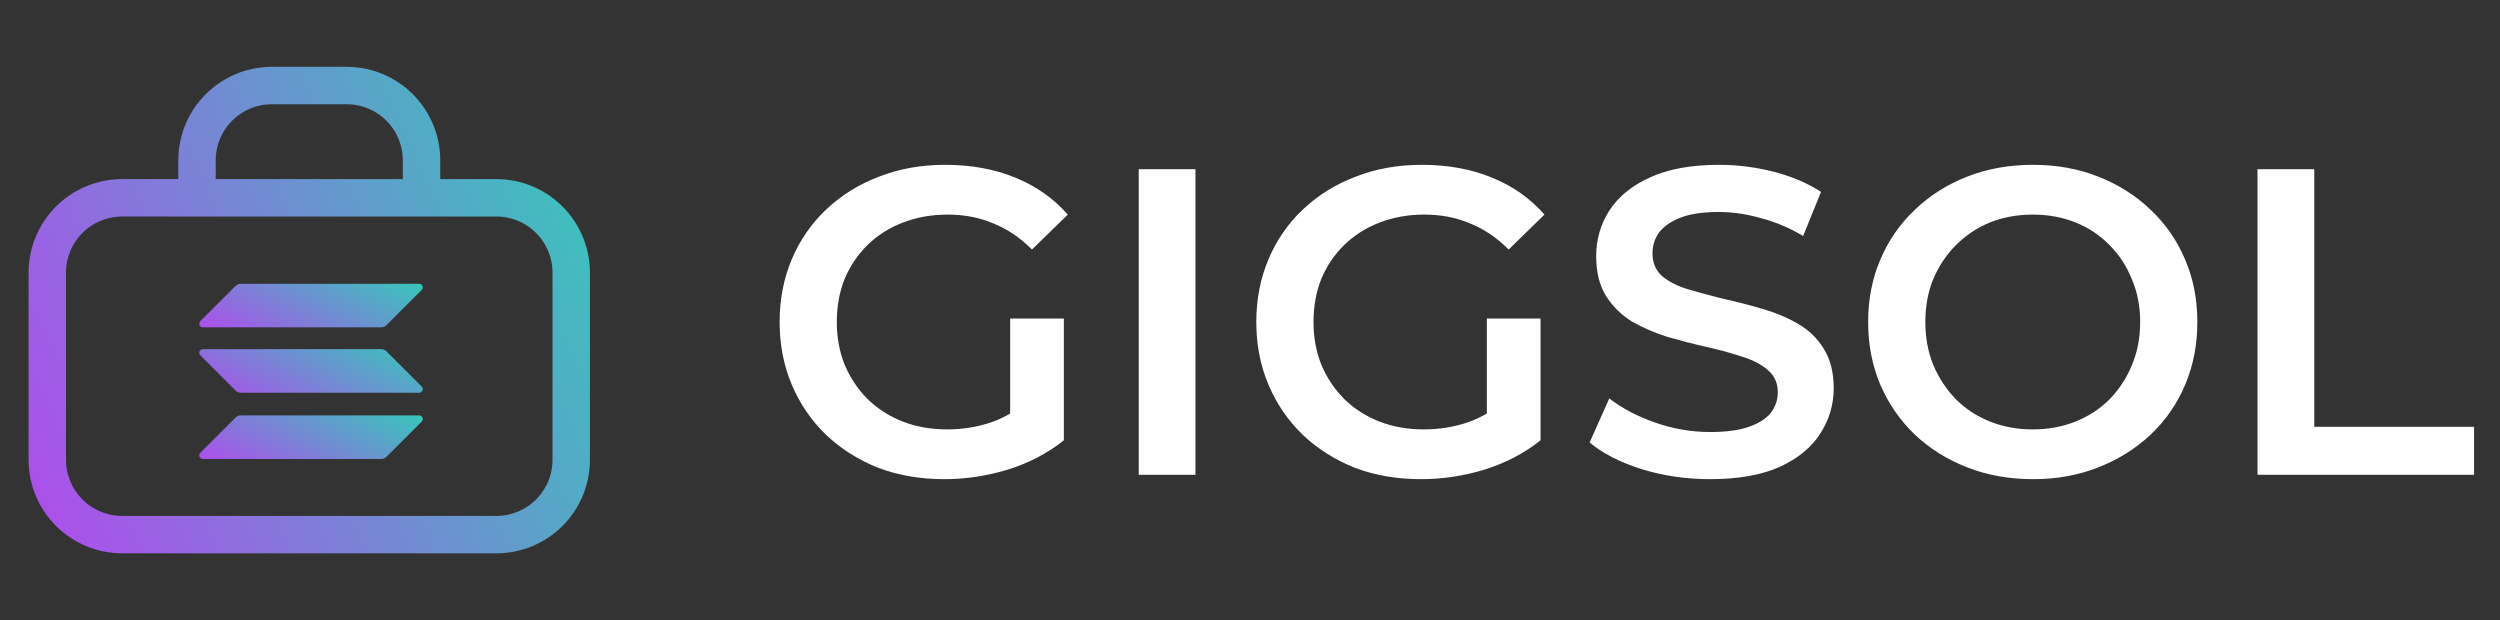
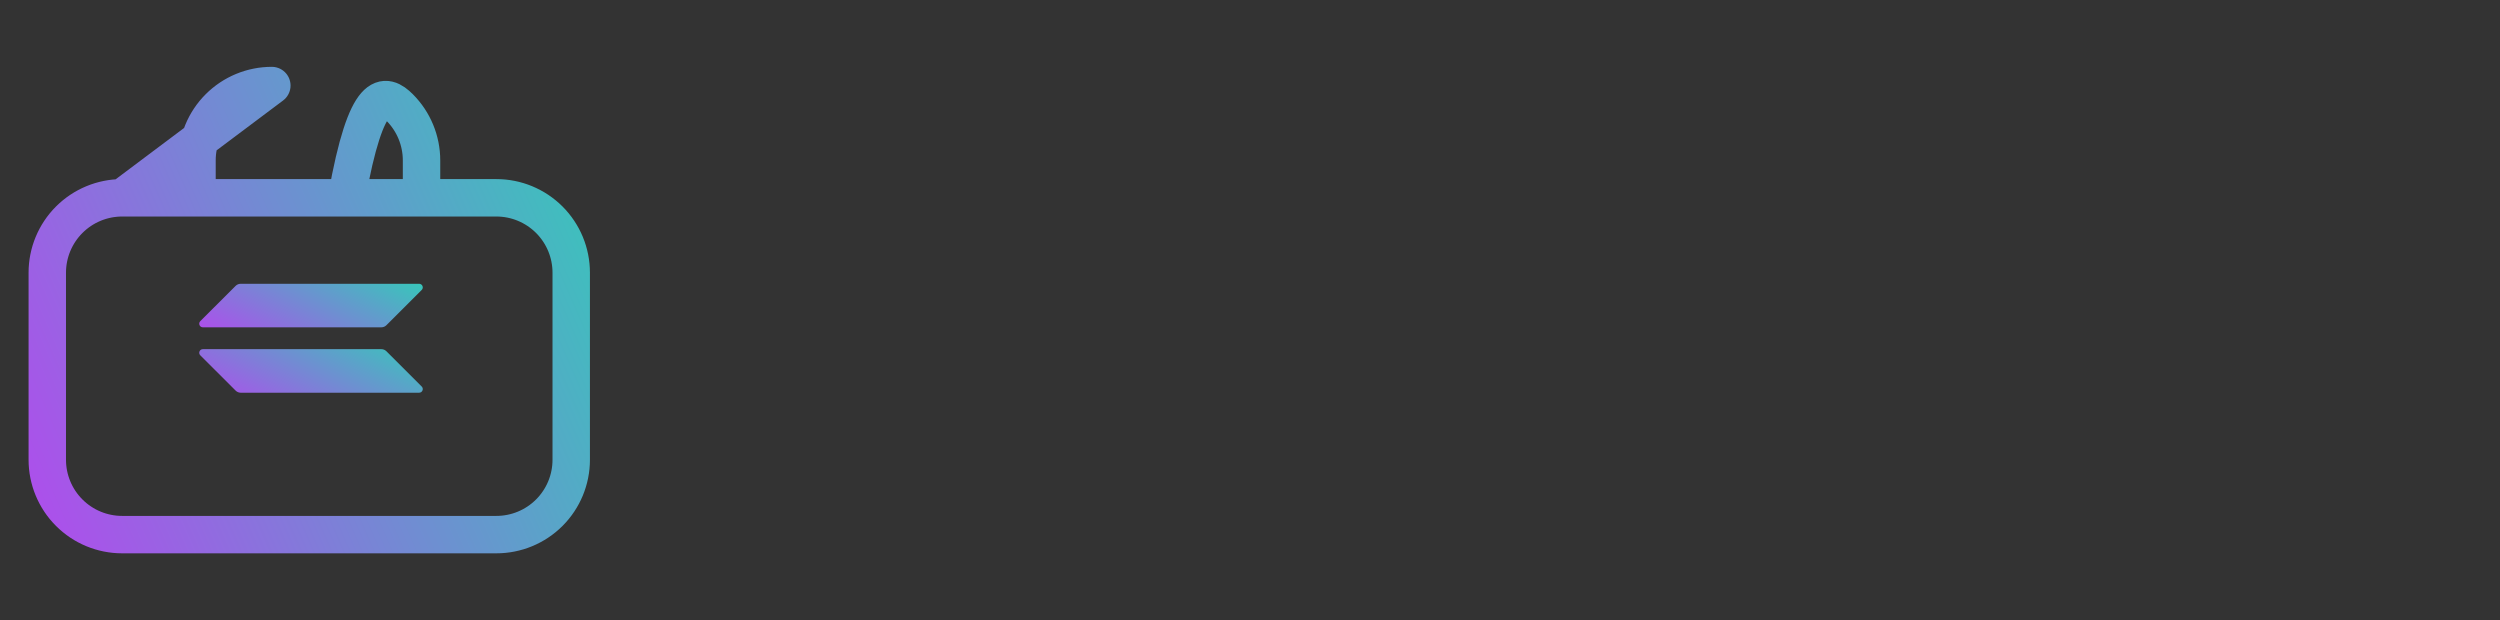
<svg xmlns="http://www.w3.org/2000/svg" width="129" height="32" viewBox="0 0 129 32" fill="none">
  <rect x="0" y="0" width="129" height="32" fill="#333333" stroke="none" />
-   <path d="M6.302 10.207H25.613C26.637 10.207 27.619 10.614 28.344 11.338C29.068 12.063 29.475 13.045 29.475 14.069V23.724C29.475 24.749 29.068 25.731 28.344 26.455C27.619 27.18 26.637 27.586 25.613 27.586H6.302C5.278 27.586 4.296 27.18 3.572 26.455C2.847 25.731 2.44 24.749 2.44 23.724V14.069C2.44 13.045 2.847 12.063 3.572 11.338C4.296 10.614 5.278 10.207 6.302 10.207ZM14.027 4.414H17.889C18.913 4.414 19.895 4.821 20.62 5.545C21.344 6.27 21.751 7.252 21.751 8.276V10.207H10.165V8.276C10.165 7.252 10.571 6.27 11.296 5.545C12.02 4.821 13.002 4.414 14.027 4.414Z" stroke="url(#paint0_linear_1587_3948)" stroke-width="1.931" stroke-linecap="round" stroke-linejoin="round" />
-   <path d="M12.156 21.544C12.227 21.473 12.322 21.434 12.421 21.434H21.627C21.795 21.434 21.879 21.637 21.759 21.754L19.94 23.573C19.87 23.644 19.775 23.684 19.675 23.684H10.469C10.301 23.684 10.217 23.48 10.337 23.363L12.156 21.544Z" fill="url(#paint1_linear_1587_3948)" />
+   <path d="M6.302 10.207H25.613C26.637 10.207 27.619 10.614 28.344 11.338C29.068 12.063 29.475 13.045 29.475 14.069V23.724C29.475 24.749 29.068 25.731 28.344 26.455C27.619 27.18 26.637 27.586 25.613 27.586H6.302C5.278 27.586 4.296 27.18 3.572 26.455C2.847 25.731 2.44 24.749 2.44 23.724V14.069C2.44 13.045 2.847 12.063 3.572 11.338C4.296 10.614 5.278 10.207 6.302 10.207ZH17.889C18.913 4.414 19.895 4.821 20.62 5.545C21.344 6.27 21.751 7.252 21.751 8.276V10.207H10.165V8.276C10.165 7.252 10.571 6.27 11.296 5.545C12.02 4.821 13.002 4.414 14.027 4.414Z" stroke="url(#paint0_linear_1587_3948)" stroke-width="1.931" stroke-linecap="round" stroke-linejoin="round" />
  <path d="M12.156 14.753C12.227 14.682 12.322 14.643 12.421 14.643H21.627C21.795 14.643 21.879 14.846 21.759 14.963L19.94 16.78C19.87 16.851 19.775 16.89 19.675 16.89H10.469C10.301 16.89 10.217 16.687 10.337 16.57L12.156 14.753Z" fill="url(#paint2_linear_1587_3948)" />
  <path d="M19.94 18.126C19.87 18.055 19.775 18.016 19.675 18.016H10.469C10.301 18.016 10.217 18.219 10.337 18.336L12.156 20.153C12.227 20.224 12.322 20.264 12.421 20.264H21.627C21.795 20.264 21.879 20.06 21.759 19.943L19.94 18.126Z" fill="url(#paint3_linear_1587_3948)" />
-   <path d="M48.722 24.725C47.49 24.725 46.356 24.53 45.32 24.14C44.299 23.734 43.405 23.171 42.639 22.45C41.873 21.714 41.28 20.85 40.859 19.859C40.439 18.868 40.229 17.787 40.229 16.615C40.229 15.444 40.439 14.362 40.859 13.371C41.28 12.38 41.873 11.524 42.639 10.803C43.42 10.067 44.329 9.503 45.365 9.113C46.401 8.707 47.535 8.505 48.767 8.505C50.104 8.505 51.305 8.722 52.372 9.158C53.453 9.594 54.362 10.232 55.098 11.073L53.25 12.875C52.635 12.259 51.966 11.809 51.245 11.524C50.539 11.223 49.758 11.073 48.902 11.073C48.076 11.073 47.31 11.208 46.604 11.478C45.898 11.749 45.29 12.132 44.779 12.627C44.269 13.123 43.871 13.709 43.586 14.385C43.315 15.06 43.18 15.804 43.18 16.615C43.18 17.411 43.315 18.147 43.586 18.823C43.871 19.499 44.269 20.092 44.779 20.602C45.29 21.098 45.891 21.481 46.582 21.752C47.273 22.022 48.039 22.157 48.88 22.157C49.661 22.157 50.412 22.037 51.133 21.797C51.868 21.541 52.567 21.121 53.228 20.535L54.895 22.72C54.069 23.381 53.108 23.884 52.011 24.23C50.93 24.56 49.833 24.725 48.722 24.725ZM52.124 22.337V16.435H54.895V22.72L52.124 22.337ZM58.758 24.5V8.73H61.686V24.5H58.758ZM73.319 24.725C72.087 24.725 70.953 24.53 69.917 24.14C68.896 23.734 68.002 23.171 67.236 22.45C66.47 21.714 65.877 20.85 65.456 19.859C65.036 18.868 64.825 17.787 64.825 16.615C64.825 15.444 65.036 14.362 65.456 13.371C65.877 12.38 66.47 11.524 67.236 10.803C68.017 10.067 68.926 9.503 69.962 9.113C70.998 8.707 72.132 8.505 73.364 8.505C74.701 8.505 75.902 8.722 76.968 9.158C78.05 9.594 78.958 10.232 79.694 11.073L77.847 12.875C77.231 12.259 76.563 11.809 75.842 11.524C75.136 11.223 74.355 11.073 73.499 11.073C72.673 11.073 71.907 11.208 71.201 11.478C70.495 11.749 69.887 12.132 69.376 12.627C68.866 13.123 68.468 13.709 68.182 14.385C67.912 15.06 67.777 15.804 67.777 16.615C67.777 17.411 67.912 18.147 68.182 18.823C68.468 19.499 68.866 20.092 69.376 20.602C69.887 21.098 70.488 21.481 71.178 21.752C71.869 22.022 72.635 22.157 73.476 22.157C74.257 22.157 75.008 22.037 75.729 21.797C76.465 21.541 77.164 21.121 77.825 20.535L79.492 22.72C78.666 23.381 77.704 23.884 76.608 24.23C75.527 24.56 74.43 24.725 73.319 24.725ZM76.721 22.337V16.435H79.492V22.72L76.721 22.337ZM88.243 24.725C87.011 24.725 85.832 24.553 84.706 24.207C83.58 23.847 82.686 23.389 82.025 22.833L83.039 20.558C83.67 21.053 84.451 21.466 85.382 21.797C86.313 22.127 87.267 22.292 88.243 22.292C89.069 22.292 89.737 22.202 90.248 22.022C90.759 21.842 91.134 21.601 91.375 21.301C91.615 20.985 91.735 20.633 91.735 20.242C91.735 19.762 91.562 19.378 91.217 19.093C90.871 18.793 90.421 18.56 89.865 18.395C89.325 18.215 88.716 18.049 88.04 17.899C87.379 17.749 86.711 17.576 86.035 17.381C85.374 17.171 84.766 16.908 84.21 16.592C83.67 16.262 83.227 15.826 82.881 15.286C82.536 14.745 82.363 14.054 82.363 13.213C82.363 12.357 82.588 11.576 83.039 10.87C83.505 10.149 84.203 9.579 85.134 9.158C86.08 8.722 87.274 8.505 88.716 8.505C89.662 8.505 90.601 8.625 91.532 8.865C92.463 9.105 93.275 9.451 93.965 9.901L93.042 12.177C92.336 11.756 91.607 11.448 90.856 11.253C90.106 11.043 89.385 10.938 88.694 10.938C87.883 10.938 87.222 11.035 86.711 11.231C86.216 11.426 85.848 11.681 85.607 11.997C85.382 12.312 85.269 12.672 85.269 13.078C85.269 13.559 85.434 13.949 85.765 14.249C86.11 14.535 86.553 14.76 87.094 14.925C87.65 15.091 88.266 15.256 88.942 15.421C89.617 15.571 90.286 15.744 90.947 15.939C91.622 16.134 92.231 16.39 92.771 16.705C93.327 17.02 93.77 17.448 94.101 17.989C94.446 18.53 94.619 19.213 94.619 20.039C94.619 20.88 94.386 21.661 93.92 22.382C93.47 23.088 92.771 23.659 91.825 24.095C90.879 24.515 89.685 24.725 88.243 24.725ZM104.912 24.725C103.681 24.725 102.547 24.523 101.51 24.117C100.474 23.712 99.573 23.148 98.807 22.427C98.041 21.691 97.448 20.835 97.027 19.859C96.607 18.868 96.396 17.787 96.396 16.615C96.396 15.444 96.607 14.37 97.027 13.393C97.448 12.402 98.041 11.546 98.807 10.825C99.573 10.089 100.474 9.518 101.51 9.113C102.547 8.707 103.673 8.505 104.89 8.505C106.121 8.505 107.248 8.707 108.269 9.113C109.305 9.518 110.206 10.089 110.972 10.825C111.738 11.546 112.332 12.402 112.752 13.393C113.173 14.37 113.383 15.444 113.383 16.615C113.383 17.787 113.173 18.868 112.752 19.859C112.332 20.85 111.738 21.706 110.972 22.427C110.206 23.148 109.305 23.712 108.269 24.117C107.248 24.523 106.129 24.725 104.912 24.725ZM104.89 22.157C105.686 22.157 106.422 22.022 107.098 21.752C107.773 21.481 108.359 21.098 108.855 20.602C109.35 20.092 109.733 19.506 110.004 18.845C110.289 18.169 110.432 17.426 110.432 16.615C110.432 15.804 110.289 15.068 110.004 14.407C109.733 13.731 109.35 13.146 108.855 12.65C108.359 12.139 107.773 11.749 107.098 11.478C106.422 11.208 105.686 11.073 104.89 11.073C104.094 11.073 103.358 11.208 102.682 11.478C102.021 11.749 101.435 12.139 100.925 12.65C100.429 13.146 100.039 13.731 99.753 14.407C99.483 15.068 99.348 15.804 99.348 16.615C99.348 17.411 99.483 18.147 99.753 18.823C100.039 19.499 100.429 20.092 100.925 20.602C101.42 21.098 102.006 21.481 102.682 21.752C103.358 22.022 104.094 22.157 104.89 22.157ZM116.487 24.5V8.73H119.416V22.022H127.662V24.5H116.487Z" fill="white" />
  <defs>
    <linearGradient id="paint0_linear_1587_3948" x1="23.686" y1="-49.034" x2="-34.889" y2="-23.497" gradientUnits="userSpaceOnUse">
      <stop stop-color="#00FFA3" />
      <stop offset="1" stop-color="#DC1FFF" />
    </linearGradient>
    <linearGradient id="paint1_linear_1587_3948" x1="19.345" y1="16.244" x2="12.977" y2="28.445" gradientUnits="userSpaceOnUse">
      <stop stop-color="#00FFA3" />
      <stop offset="1" stop-color="#DC1FFF" />
    </linearGradient>
    <linearGradient id="paint2_linear_1587_3948" x1="19.345" y1="9.458" x2="12.987" y2="21.652" gradientUnits="userSpaceOnUse">
      <stop stop-color="#00FFA3" />
      <stop offset="1" stop-color="#DC1FFF" />
    </linearGradient>
    <linearGradient id="paint3_linear_1587_3948" x1="19.345" y1="12.831" x2="12.987" y2="25.025" gradientUnits="userSpaceOnUse">
      <stop stop-color="#00FFA3" />
      <stop offset="1" stop-color="#DC1FFF" />
    </linearGradient>
  </defs>
</svg>